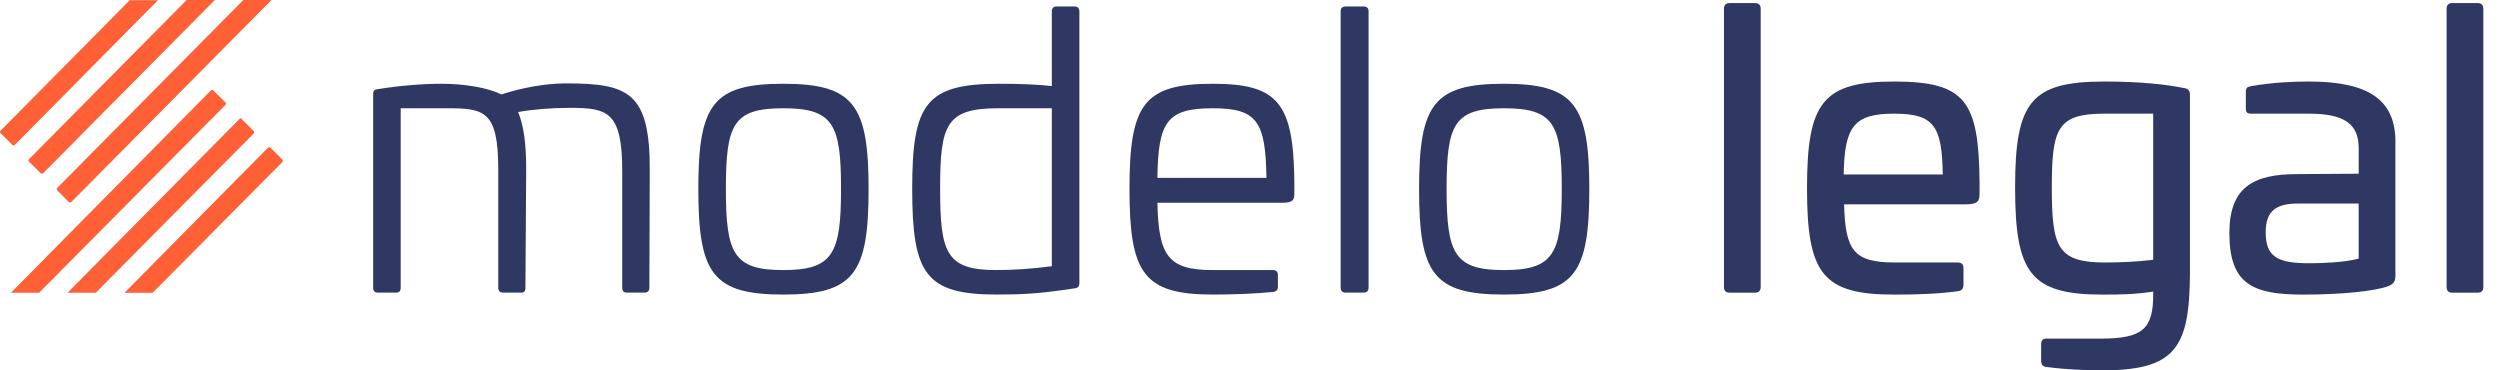
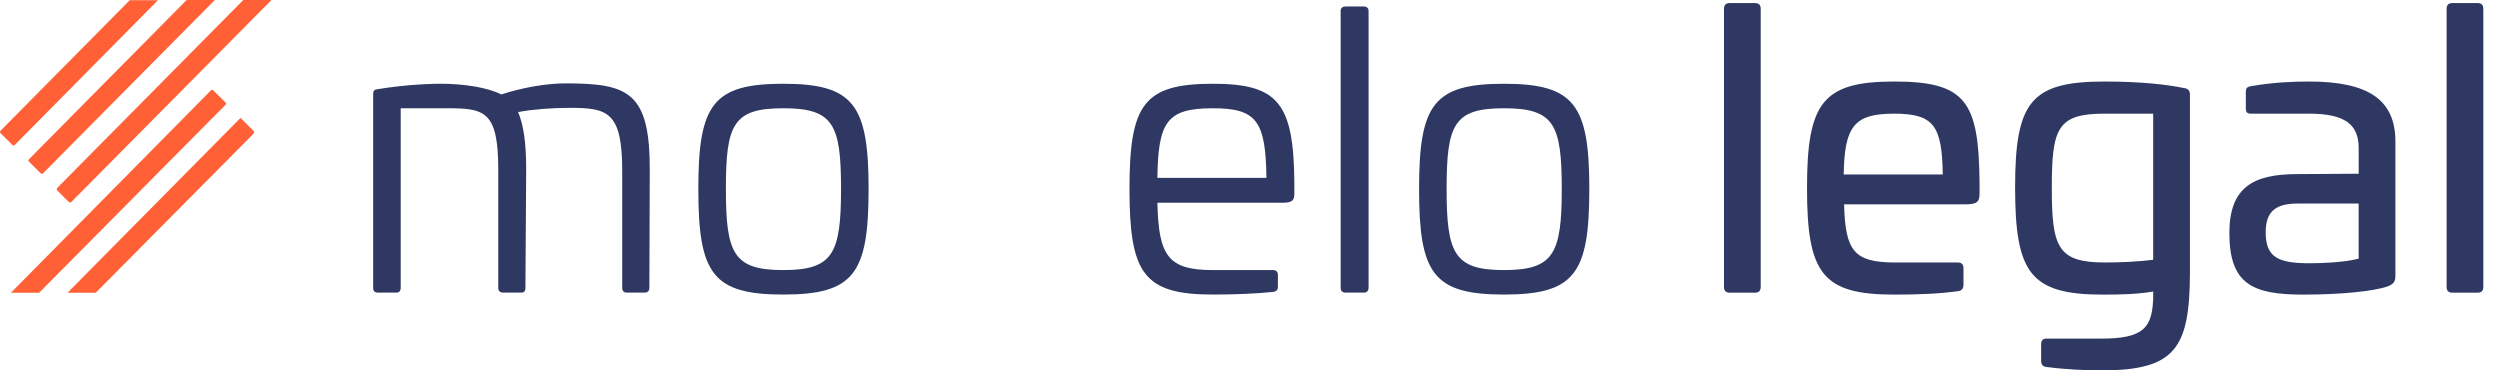
<svg xmlns="http://www.w3.org/2000/svg" width="135" height="20" viewBox="0 0 135 20" fill="none">
  <path d="M35.087 9.233L35.066 15.534C35.066 15.72 34.963 15.802 34.798 15.802H33.868C33.682 15.802 33.6 15.72 33.6 15.534V9.233C33.6 6.031 32.815 5.824 30.769 5.824C29.778 5.824 28.745 5.907 27.98 6.051C28.27 6.754 28.414 7.704 28.414 9.129L28.373 15.534C28.373 15.74 28.29 15.802 28.146 15.802H27.175C27.009 15.802 26.906 15.72 26.906 15.534V9.15C26.906 5.948 26.142 5.845 24.076 5.845H21.638V15.534C21.638 15.72 21.556 15.802 21.39 15.802H20.419C20.233 15.802 20.151 15.72 20.151 15.534V5.08C20.151 4.874 20.233 4.832 20.419 4.812C21.556 4.626 22.816 4.523 23.828 4.523C25.068 4.523 26.348 4.729 27.072 5.101C28.125 4.75 29.468 4.502 30.521 4.502C33.93 4.502 35.108 4.956 35.087 9.233Z" fill="#2E3862" />
  <path d="M46.904 10.204C46.904 14.77 46.118 15.906 42.297 15.906C38.475 15.906 37.71 14.77 37.71 10.204C37.71 5.639 38.495 4.523 42.297 4.523C46.098 4.523 46.904 5.66 46.904 10.204ZM39.198 10.204C39.198 13.696 39.611 14.584 42.297 14.584C44.982 14.584 45.416 13.696 45.416 10.204C45.416 6.713 45.003 5.846 42.297 5.846C39.59 5.846 39.198 6.713 39.198 10.204Z" fill="#2E3862" />
-   <path d="M58.018 0.35C58.204 0.35 58.287 0.453 58.287 0.618V15.265C58.287 15.472 58.204 15.554 57.997 15.575C56.097 15.864 55.229 15.905 53.804 15.905C49.982 15.905 49.259 14.79 49.259 10.204C49.259 5.618 49.982 4.523 53.948 4.523C55.105 4.523 56.055 4.564 56.799 4.647V0.618C56.799 0.453 56.882 0.35 57.047 0.35H58.018ZM53.948 5.845C51.097 5.845 50.767 6.692 50.767 10.183C50.767 13.674 51.097 14.583 53.804 14.583C54.692 14.583 55.704 14.521 56.799 14.377V5.845H53.948Z" fill="#2E3862" />
  <path d="M69.895 9.833V10.432C69.895 10.783 69.834 10.948 69.255 10.948H62.5C62.562 13.82 63.078 14.584 65.495 14.584H68.739C68.904 14.584 69.007 14.667 69.007 14.853V15.493C69.007 15.638 68.925 15.741 68.759 15.762C67.788 15.865 66.549 15.906 65.495 15.906C61.756 15.906 60.992 14.77 60.992 10.204C60.992 5.639 61.756 4.523 65.495 4.523C69.028 4.523 69.854 5.577 69.895 9.833ZM62.5 9.605H68.388C68.346 6.548 67.871 5.846 65.495 5.846C62.996 5.846 62.541 6.589 62.5 9.605Z" fill="#2E3862" />
  <path d="M73.635 0.35C73.8 0.35 73.903 0.432 73.903 0.598V15.534C73.903 15.72 73.8 15.802 73.635 15.802H72.664C72.498 15.802 72.395 15.72 72.395 15.534V0.598C72.395 0.432 72.498 0.35 72.664 0.35H73.635Z" fill="#2E3862" />
  <path d="M85.823 10.204C85.823 14.77 85.038 15.906 81.216 15.906C77.394 15.906 76.63 14.77 76.63 10.204C76.63 5.639 77.415 4.523 81.216 4.523C85.017 4.523 85.823 5.66 85.823 10.204ZM78.117 10.204C78.117 13.696 78.531 14.584 81.216 14.584C83.902 14.584 84.335 13.696 84.335 10.204C84.335 6.713 83.922 5.846 81.216 5.846C78.51 5.846 78.117 6.713 78.117 10.204Z" fill="#2E3862" />
  <path d="M94.768 0.166C94.975 0.166 95.078 0.269 95.078 0.476V15.495C95.078 15.701 94.975 15.805 94.768 15.805H93.405C93.198 15.805 93.095 15.701 93.095 15.495V0.476C93.095 0.269 93.198 0.166 93.405 0.166H94.768Z" fill="#2E3862" />
  <path d="M106.896 9.856V10.455C106.896 10.868 106.792 11.034 106.152 11.034H99.582C99.644 13.554 100.12 14.174 102.33 14.174H105.718C105.925 14.174 106.028 14.277 106.028 14.484V15.393C106.028 15.579 105.925 15.703 105.739 15.723C104.685 15.868 103.549 15.909 102.289 15.909C98.405 15.909 97.579 14.773 97.579 10.166C97.579 5.559 98.405 4.402 102.289 4.402C106.173 4.402 106.854 5.497 106.896 9.856ZM99.56 9.422H104.91C104.869 6.799 104.435 6.138 102.287 6.138C100.138 6.138 99.601 6.799 99.56 9.422Z" fill="#2E3862" />
  <path d="M117.927 4.754C118.133 4.774 118.257 4.877 118.257 5.105V14.773C118.237 18.822 117.452 20 113.485 20C112.68 20 111.564 19.958 110.49 19.814C110.304 19.793 110.221 19.669 110.221 19.483V18.595C110.221 18.388 110.304 18.285 110.51 18.285H113.444C115.758 18.285 116.274 17.727 116.274 15.868V15.744C115.386 15.889 114.58 15.909 113.547 15.909C109.643 15.909 108.816 14.752 108.816 10.125C108.816 5.497 109.663 4.402 113.651 4.402C115.613 4.402 117.039 4.568 117.927 4.754ZM113.628 6.138C111.087 6.138 110.798 6.943 110.798 10.145C110.798 13.348 111.107 14.174 113.669 14.174C114.475 14.174 115.446 14.133 116.272 14.029V6.138H113.628Z" fill="#2E3862" />
  <path d="M129.352 7.646V14.876C129.352 15.062 129.352 15.31 128.96 15.455C128.236 15.723 126.439 15.909 124.373 15.909C121.646 15.909 120.386 15.351 120.386 12.583C120.386 10.104 121.688 9.402 124.043 9.402L127.369 9.381V7.997C127.369 6.716 126.625 6.138 124.683 6.138H121.584C121.337 6.138 121.275 6.076 121.275 5.828V4.981C121.275 4.733 121.357 4.692 121.564 4.65C122.783 4.444 123.816 4.402 124.683 4.402C127.906 4.402 129.352 5.394 129.352 7.646ZM124.082 10.992C122.946 10.992 122.347 11.364 122.347 12.542C122.347 13.905 123.028 14.215 124.722 14.215C125.363 14.215 126.582 14.174 127.367 13.967V10.992H124.082Z" fill="#2E3862" />
  <path d="M133.791 0.166C133.997 0.166 134.1 0.269 134.1 0.476V15.495C134.1 15.701 133.997 15.805 133.791 15.805H132.427C132.22 15.805 132.117 15.701 132.117 15.495V0.476C132.117 0.269 132.22 0.166 132.427 0.166H133.791Z" fill="#2E3862" />
  <path d="M11.402 4.869L0.59 15.808H2.112L12.179 5.658C12.208 5.629 12.221 5.574 12.179 5.532L11.531 4.898C11.502 4.842 11.446 4.842 11.405 4.869H11.402Z" fill="#FF6036" />
  <path d="M0.787 7.837L8.528 0.012H7.005L0.027 7.06C-0.002 7.089 -0.015 7.145 0.027 7.186L0.661 7.821C0.702 7.862 0.76 7.862 0.787 7.835V7.837Z" fill="#FF6036" />
  <path d="M12.94 6.417L3.649 15.806H5.172L13.702 7.206C13.731 7.165 13.731 7.107 13.702 7.08L13.068 6.446C13.039 6.375 12.983 6.375 12.942 6.417H12.94Z" fill="#FF6036" />
-   <path d="M14.476 7.97L6.721 15.81H8.243L15.251 8.746C15.28 8.705 15.28 8.647 15.251 8.62L14.616 7.986C14.575 7.945 14.517 7.945 14.476 7.972V7.97Z" fill="#FF6036" />
  <path d="M1.563 8.726L2.197 9.36C2.238 9.389 2.296 9.389 2.323 9.36L11.601 0H10.078L1.563 8.6C1.521 8.641 1.521 8.699 1.563 8.726Z" fill="#FF6036" />
  <path d="M3.086 10.278L3.72 10.912C3.762 10.941 3.82 10.941 3.846 10.912L14.661 0H13.139L3.086 10.152C3.057 10.193 3.057 10.251 3.086 10.278Z" fill="#FF6036" />
</svg>